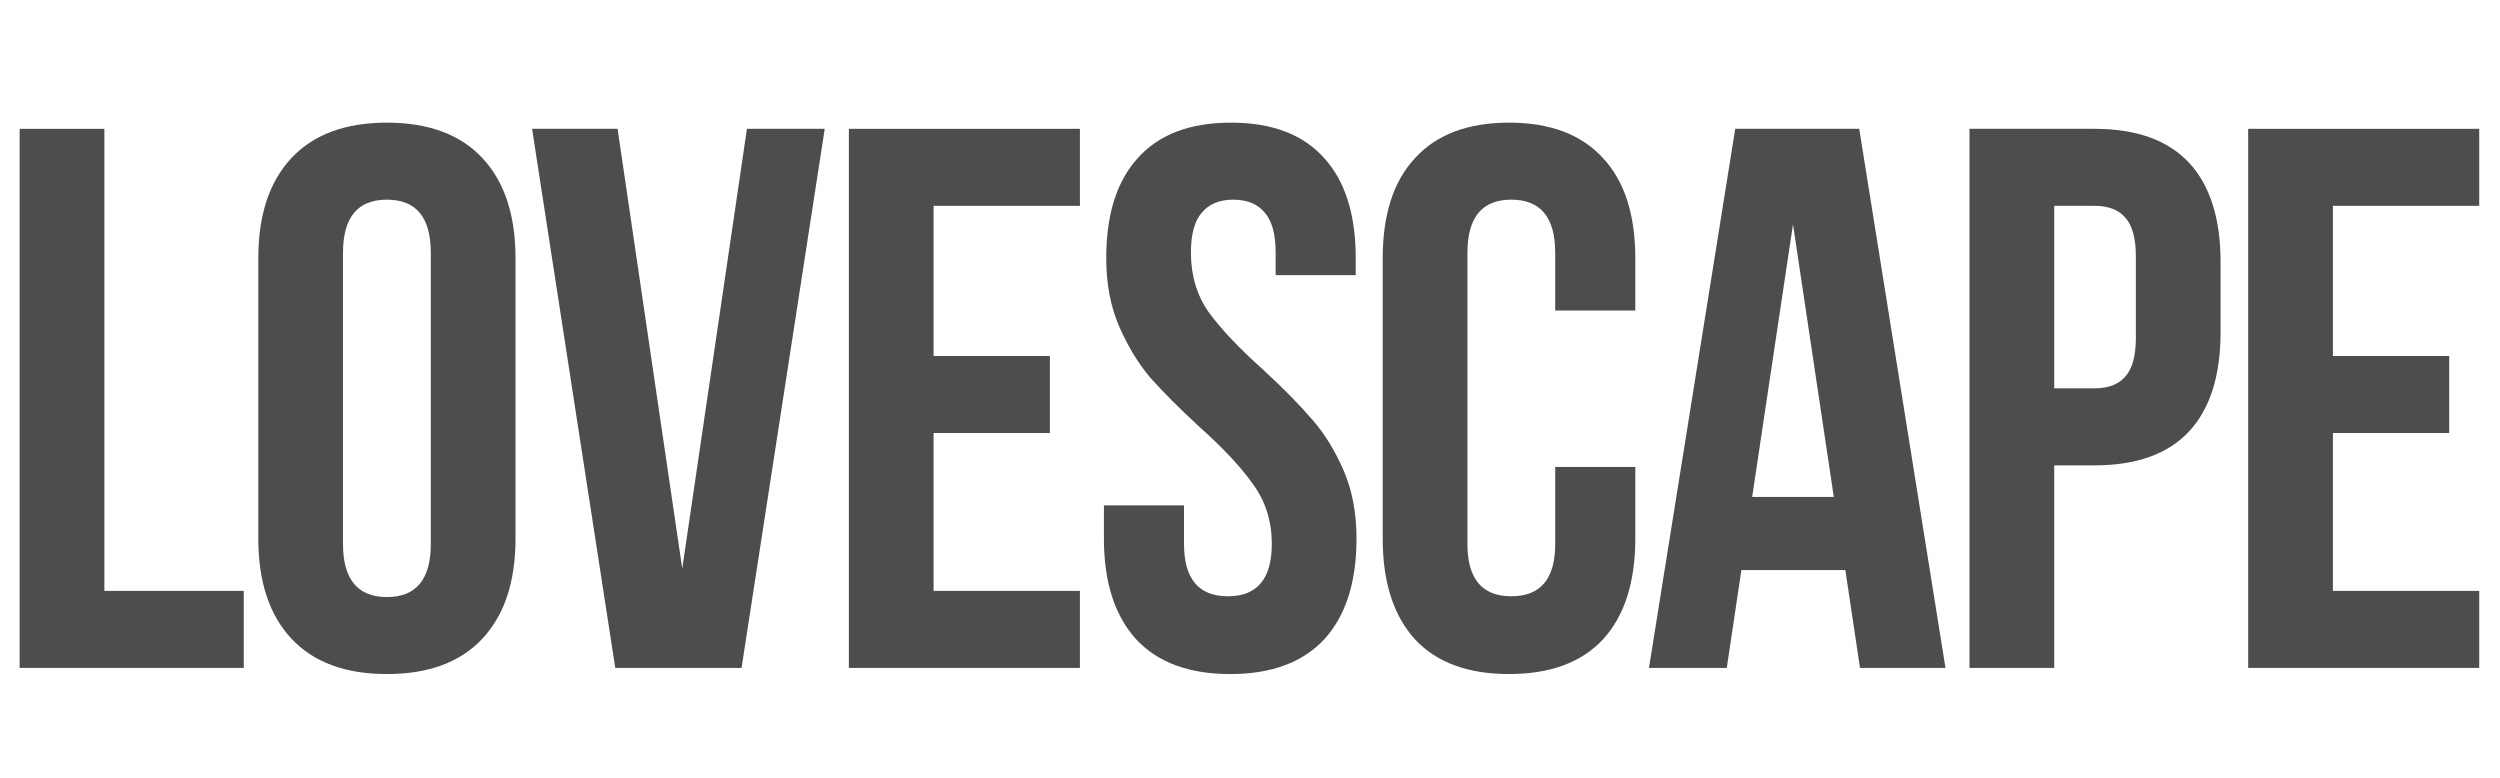
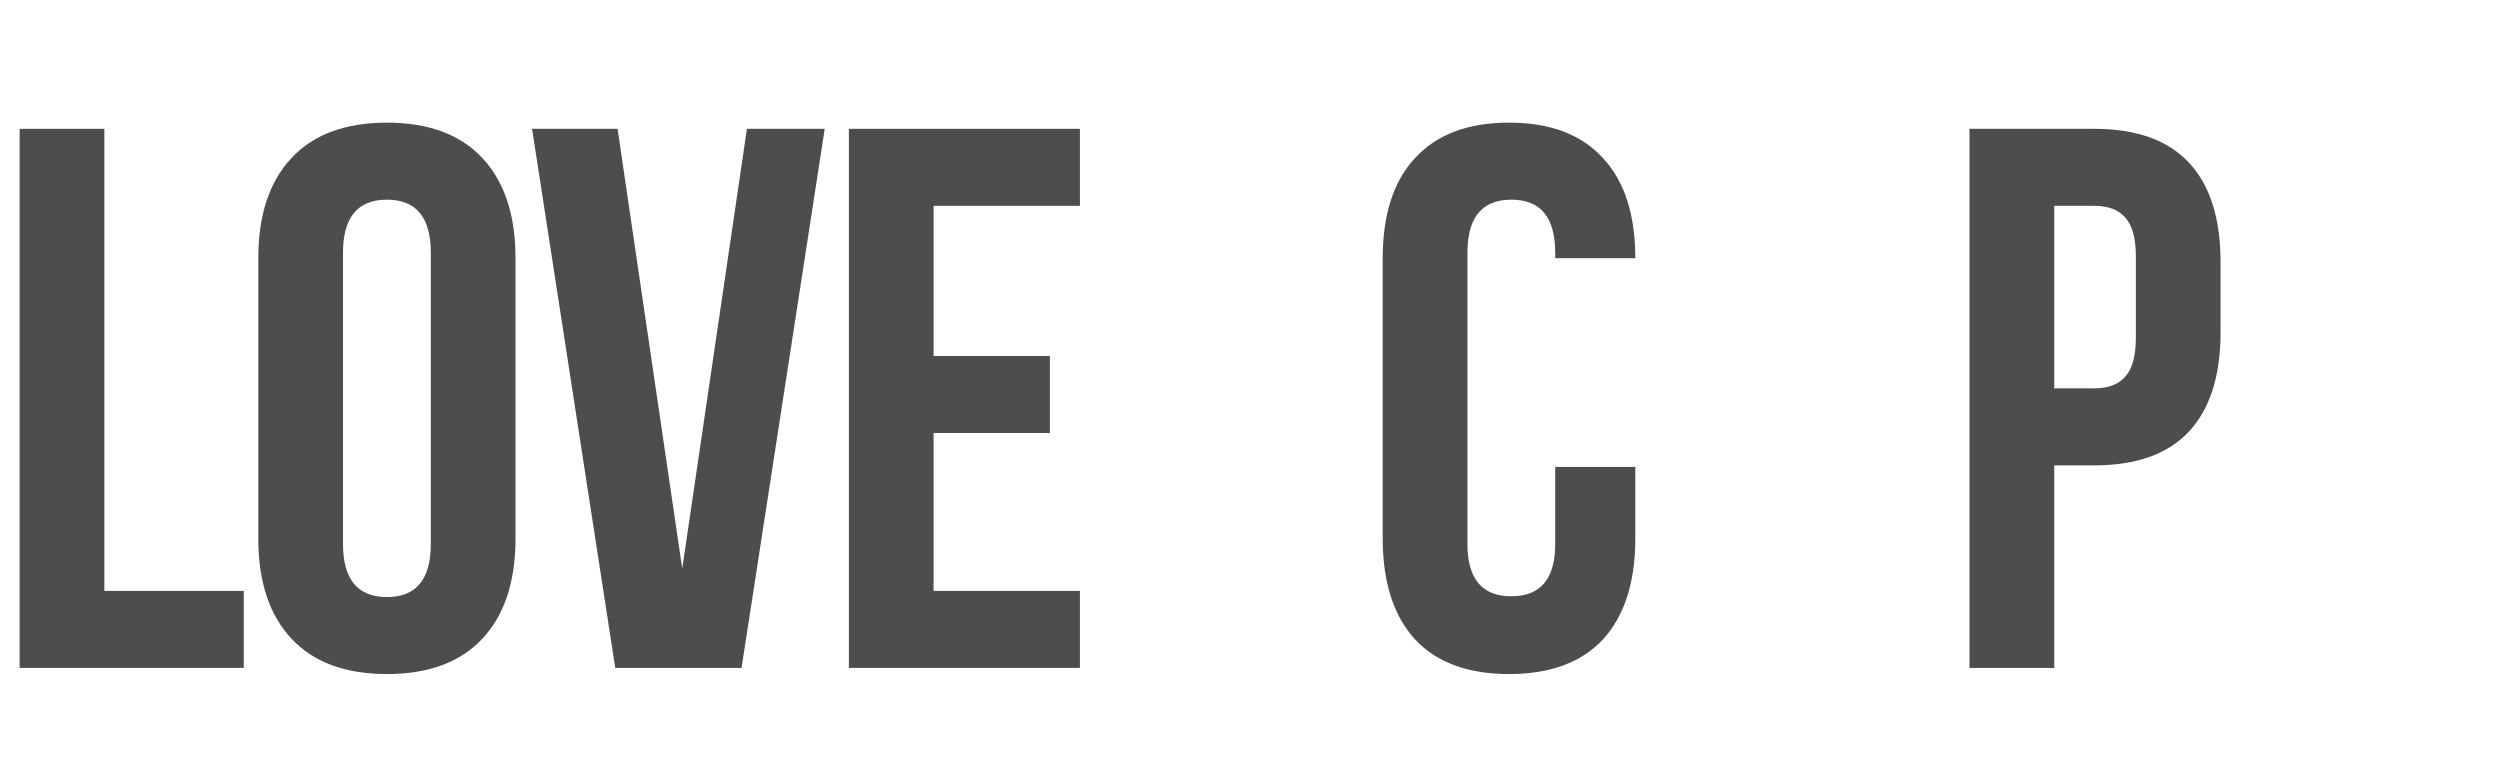
<svg xmlns="http://www.w3.org/2000/svg" xmlns:ns1="http://sodipodi.sourceforge.net/DTD/sodipodi-0.dtd" xmlns:ns2="http://www.inkscape.org/namespaces/inkscape" width="106" height="33" viewBox="0 0 106 33" fill="none" version="1.1" id="svg9" ns1:docname="lovescape_logo.svg" ns2:version="1.4.2 (ebf0e940, 2025-05-08)">
  <defs id="defs9" />
  <ns1:namedview id="namedview9" pagecolor="#ffffff" bordercolor="#000000" borderopacity="0.25" ns2:showpageshadow="2" ns2:pageopacity="0.0" ns2:pagecheckerboard="0" ns2:deskcolor="#d1d1d1" ns2:zoom="7.8490566" ns2:cx="53.063702" ns2:cy="16.498798" ns2:window-width="1728" ns2:window-height="1338" ns2:window-x="1511" ns2:window-y="32" ns2:window-maximized="0" ns2:current-layer="svg9" />
-   <path d="M103.846 15.095V18.36H98.915V25.054H105.119V28.319H95.323V5.462H105.119V8.727H98.915V15.095H103.846Z" fill="white" id="path1" style="fill:#4d4d4d" />
  <path d="M88.797 5.462C90.582 5.462 91.921 5.941 92.814 6.899C93.706 7.856 94.152 9.261 94.152 11.111V14.082C94.152 15.933 93.706 17.337 92.814 18.295C91.921 19.253 90.582 19.732 88.797 19.732H87.099V28.319H83.507V5.462H88.797ZM87.099 16.466H88.797C89.385 16.466 89.82 16.303 90.103 15.976C90.408 15.65 90.561 15.095 90.561 14.311V10.882C90.561 10.099 90.408 9.544 90.103 9.217C89.82 8.891 89.385 8.727 88.797 8.727H87.099V16.466Z" fill="white" id="path2" style="fill:#4d4d4d" />
-   <path d="M78.864 28.319L78.243 24.172H73.835L73.215 28.319H69.916L73.574 5.462H78.831L82.488 28.319H78.864ZM77.753 21.07L76.023 9.511L74.292 21.07H77.753Z" fill="white" id="path3" style="fill:#4d4d4d" />
-   <path d="M69.337 22.833C69.337 24.684 68.88 26.11 67.966 27.111C67.052 28.09 65.724 28.58 63.982 28.58C62.241 28.58 60.913 28.09 59.998 27.111C59.084 26.11 58.627 24.684 58.627 22.833V10.947C58.627 9.097 59.084 7.682 59.998 6.702C60.913 5.701 62.241 5.2 63.982 5.2C65.724 5.2 67.052 5.701 67.966 6.702C68.88 7.682 69.337 9.097 69.337 10.947V13.168H65.941V10.719C65.941 9.217 65.321 8.466 64.08 8.466C62.839 8.466 62.219 9.217 62.219 10.719V23.062C62.219 24.542 62.839 25.282 64.08 25.282C65.321 25.282 65.941 24.542 65.941 23.062V19.797H69.337V22.833Z" fill="white" id="path4" style="fill:#4d4d4d" />
-   <path d="M46.904 10.947C46.904 9.097 47.35 7.682 48.242 6.702C49.135 5.701 50.452 5.2 52.194 5.2C53.935 5.2 55.252 5.701 56.145 6.702C57.037 7.682 57.483 9.097 57.483 10.947V11.666H54.087V10.719C54.087 9.935 53.935 9.369 53.63 9.021C53.325 8.651 52.879 8.466 52.291 8.466C51.704 8.466 51.257 8.651 50.953 9.021C50.648 9.369 50.495 9.935 50.495 10.719C50.495 11.677 50.746 12.515 51.246 13.233C51.769 13.952 52.542 14.768 53.565 15.682C54.414 16.466 55.1 17.163 55.622 17.772C56.145 18.36 56.591 19.078 56.961 19.927C57.331 20.776 57.516 21.745 57.516 22.833C57.516 24.684 57.059 26.11 56.145 27.111C55.23 28.09 53.902 28.58 52.161 28.58C50.419 28.58 49.091 28.09 48.177 27.111C47.263 26.11 46.806 24.684 46.806 22.833V21.429H50.202V23.062C50.202 24.542 50.822 25.282 52.063 25.282C53.304 25.282 53.924 24.542 53.924 23.062C53.924 22.104 53.663 21.266 53.14 20.548C52.64 19.829 51.878 19.013 50.855 18.099C50.006 17.315 49.32 16.629 48.797 16.041C48.275 15.432 47.829 14.703 47.459 13.854C47.089 13.005 46.904 12.036 46.904 10.947Z" fill="white" id="path5" style="fill:#4d4d4d" />
+   <path d="M69.337 22.833C69.337 24.684 68.88 26.11 67.966 27.111C67.052 28.09 65.724 28.58 63.982 28.58C62.241 28.58 60.913 28.09 59.998 27.111C59.084 26.11 58.627 24.684 58.627 22.833V10.947C58.627 9.097 59.084 7.682 59.998 6.702C60.913 5.701 62.241 5.2 63.982 5.2C65.724 5.2 67.052 5.701 67.966 6.702C68.88 7.682 69.337 9.097 69.337 10.947H65.941V10.719C65.941 9.217 65.321 8.466 64.08 8.466C62.839 8.466 62.219 9.217 62.219 10.719V23.062C62.219 24.542 62.839 25.282 64.08 25.282C65.321 25.282 65.941 24.542 65.941 23.062V19.797H69.337V22.833Z" fill="white" id="path4" style="fill:#4d4d4d" />
  <path d="M44.514 15.095V18.36H39.584V25.054H45.788V28.319H35.992V5.462H45.788V8.727H39.584V15.095H44.514Z" fill="white" id="path6" style="fill:#4d4d4d" />
  <path d="M31.67 5.462H34.968L31.442 28.319H26.087L22.56 5.462H26.185L28.927 24.107L31.67 5.462Z" fill="white" id="path7" style="fill:#4d4d4d" />
  <path d="M10.952 10.947C10.952 9.119 11.42 7.704 12.356 6.702C13.292 5.701 14.642 5.2 16.405 5.2C18.168 5.2 19.518 5.701 20.454 6.702C21.39 7.704 21.858 9.119 21.858 10.947V22.833C21.858 24.662 21.39 26.077 20.454 27.078C19.518 28.08 18.168 28.58 16.405 28.58C14.642 28.58 13.292 28.08 12.356 27.078C11.42 26.077 10.952 24.662 10.952 22.833V10.947ZM14.543 23.062C14.543 24.564 15.164 25.315 16.405 25.315C17.646 25.315 18.266 24.564 18.266 23.062V10.719C18.266 9.217 17.646 8.466 16.405 8.466C15.164 8.466 14.543 9.217 14.543 10.719V23.062Z" fill="white" id="path8" style="fill:#4d4d4d" />
  <path d="M4.425 5.462V25.054H10.336V28.319H0.833V5.462H4.425Z" fill="white" id="path9" style="fill:#4d4d4d" />
</svg>